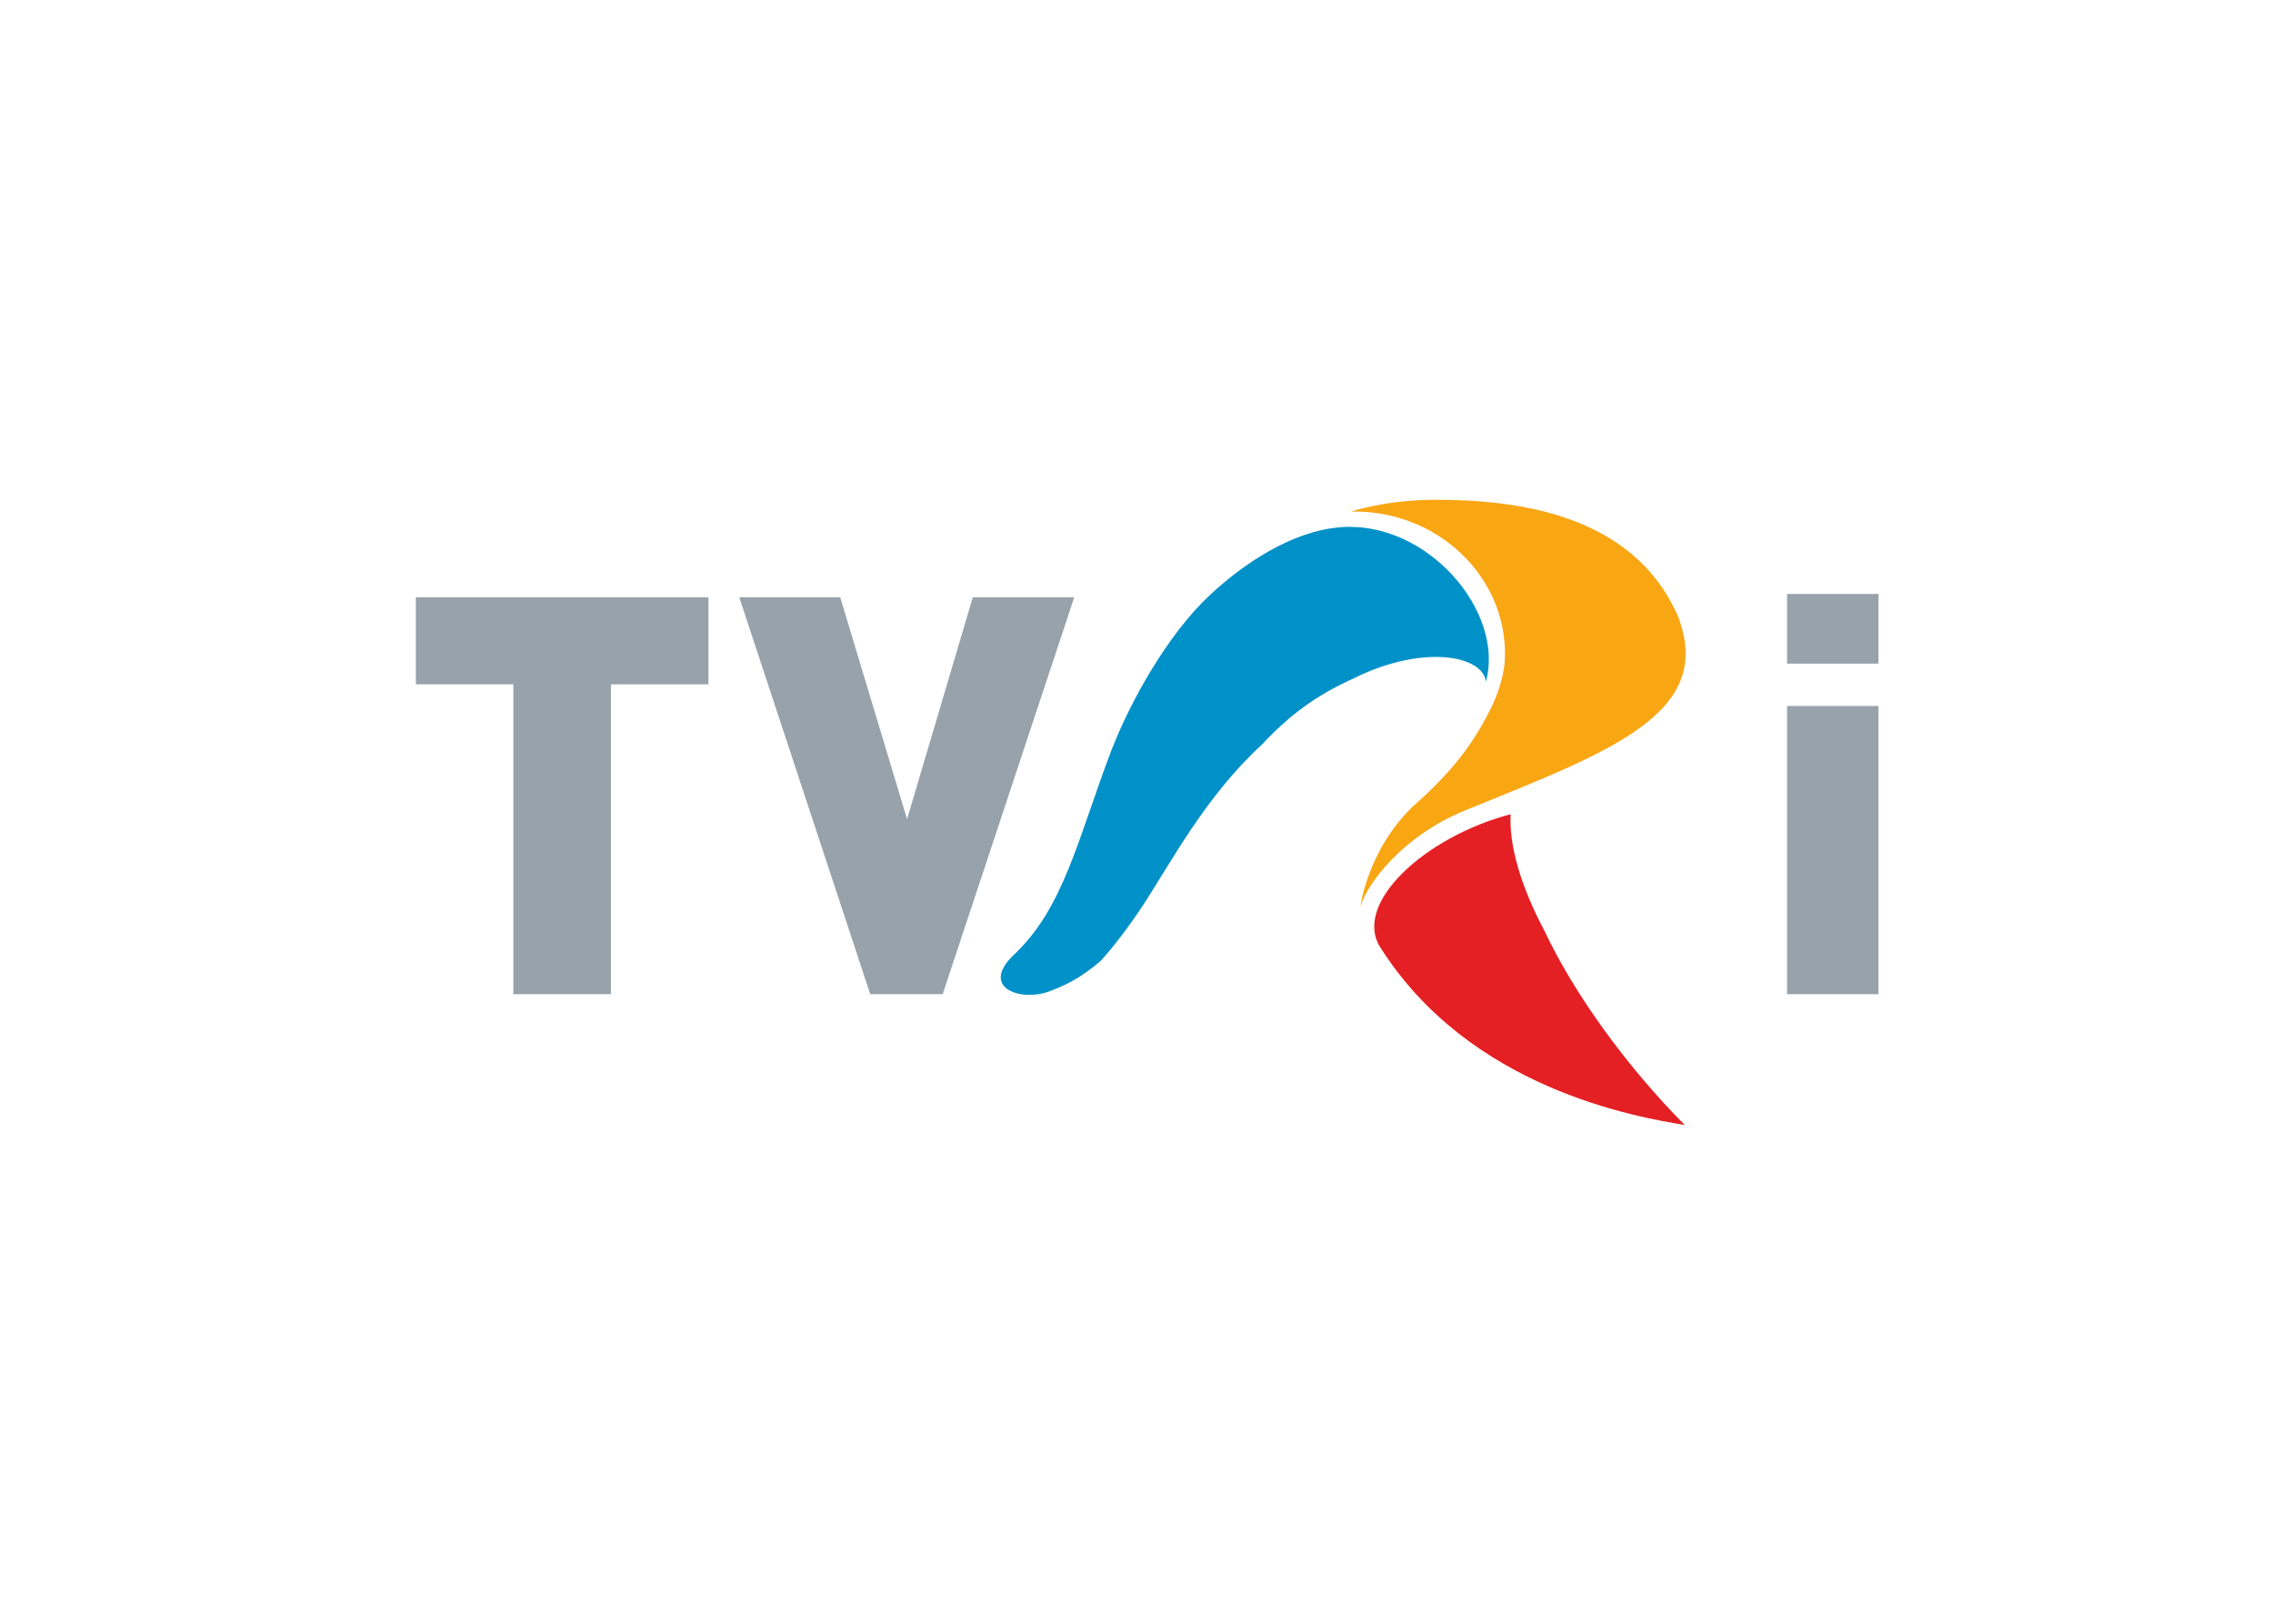
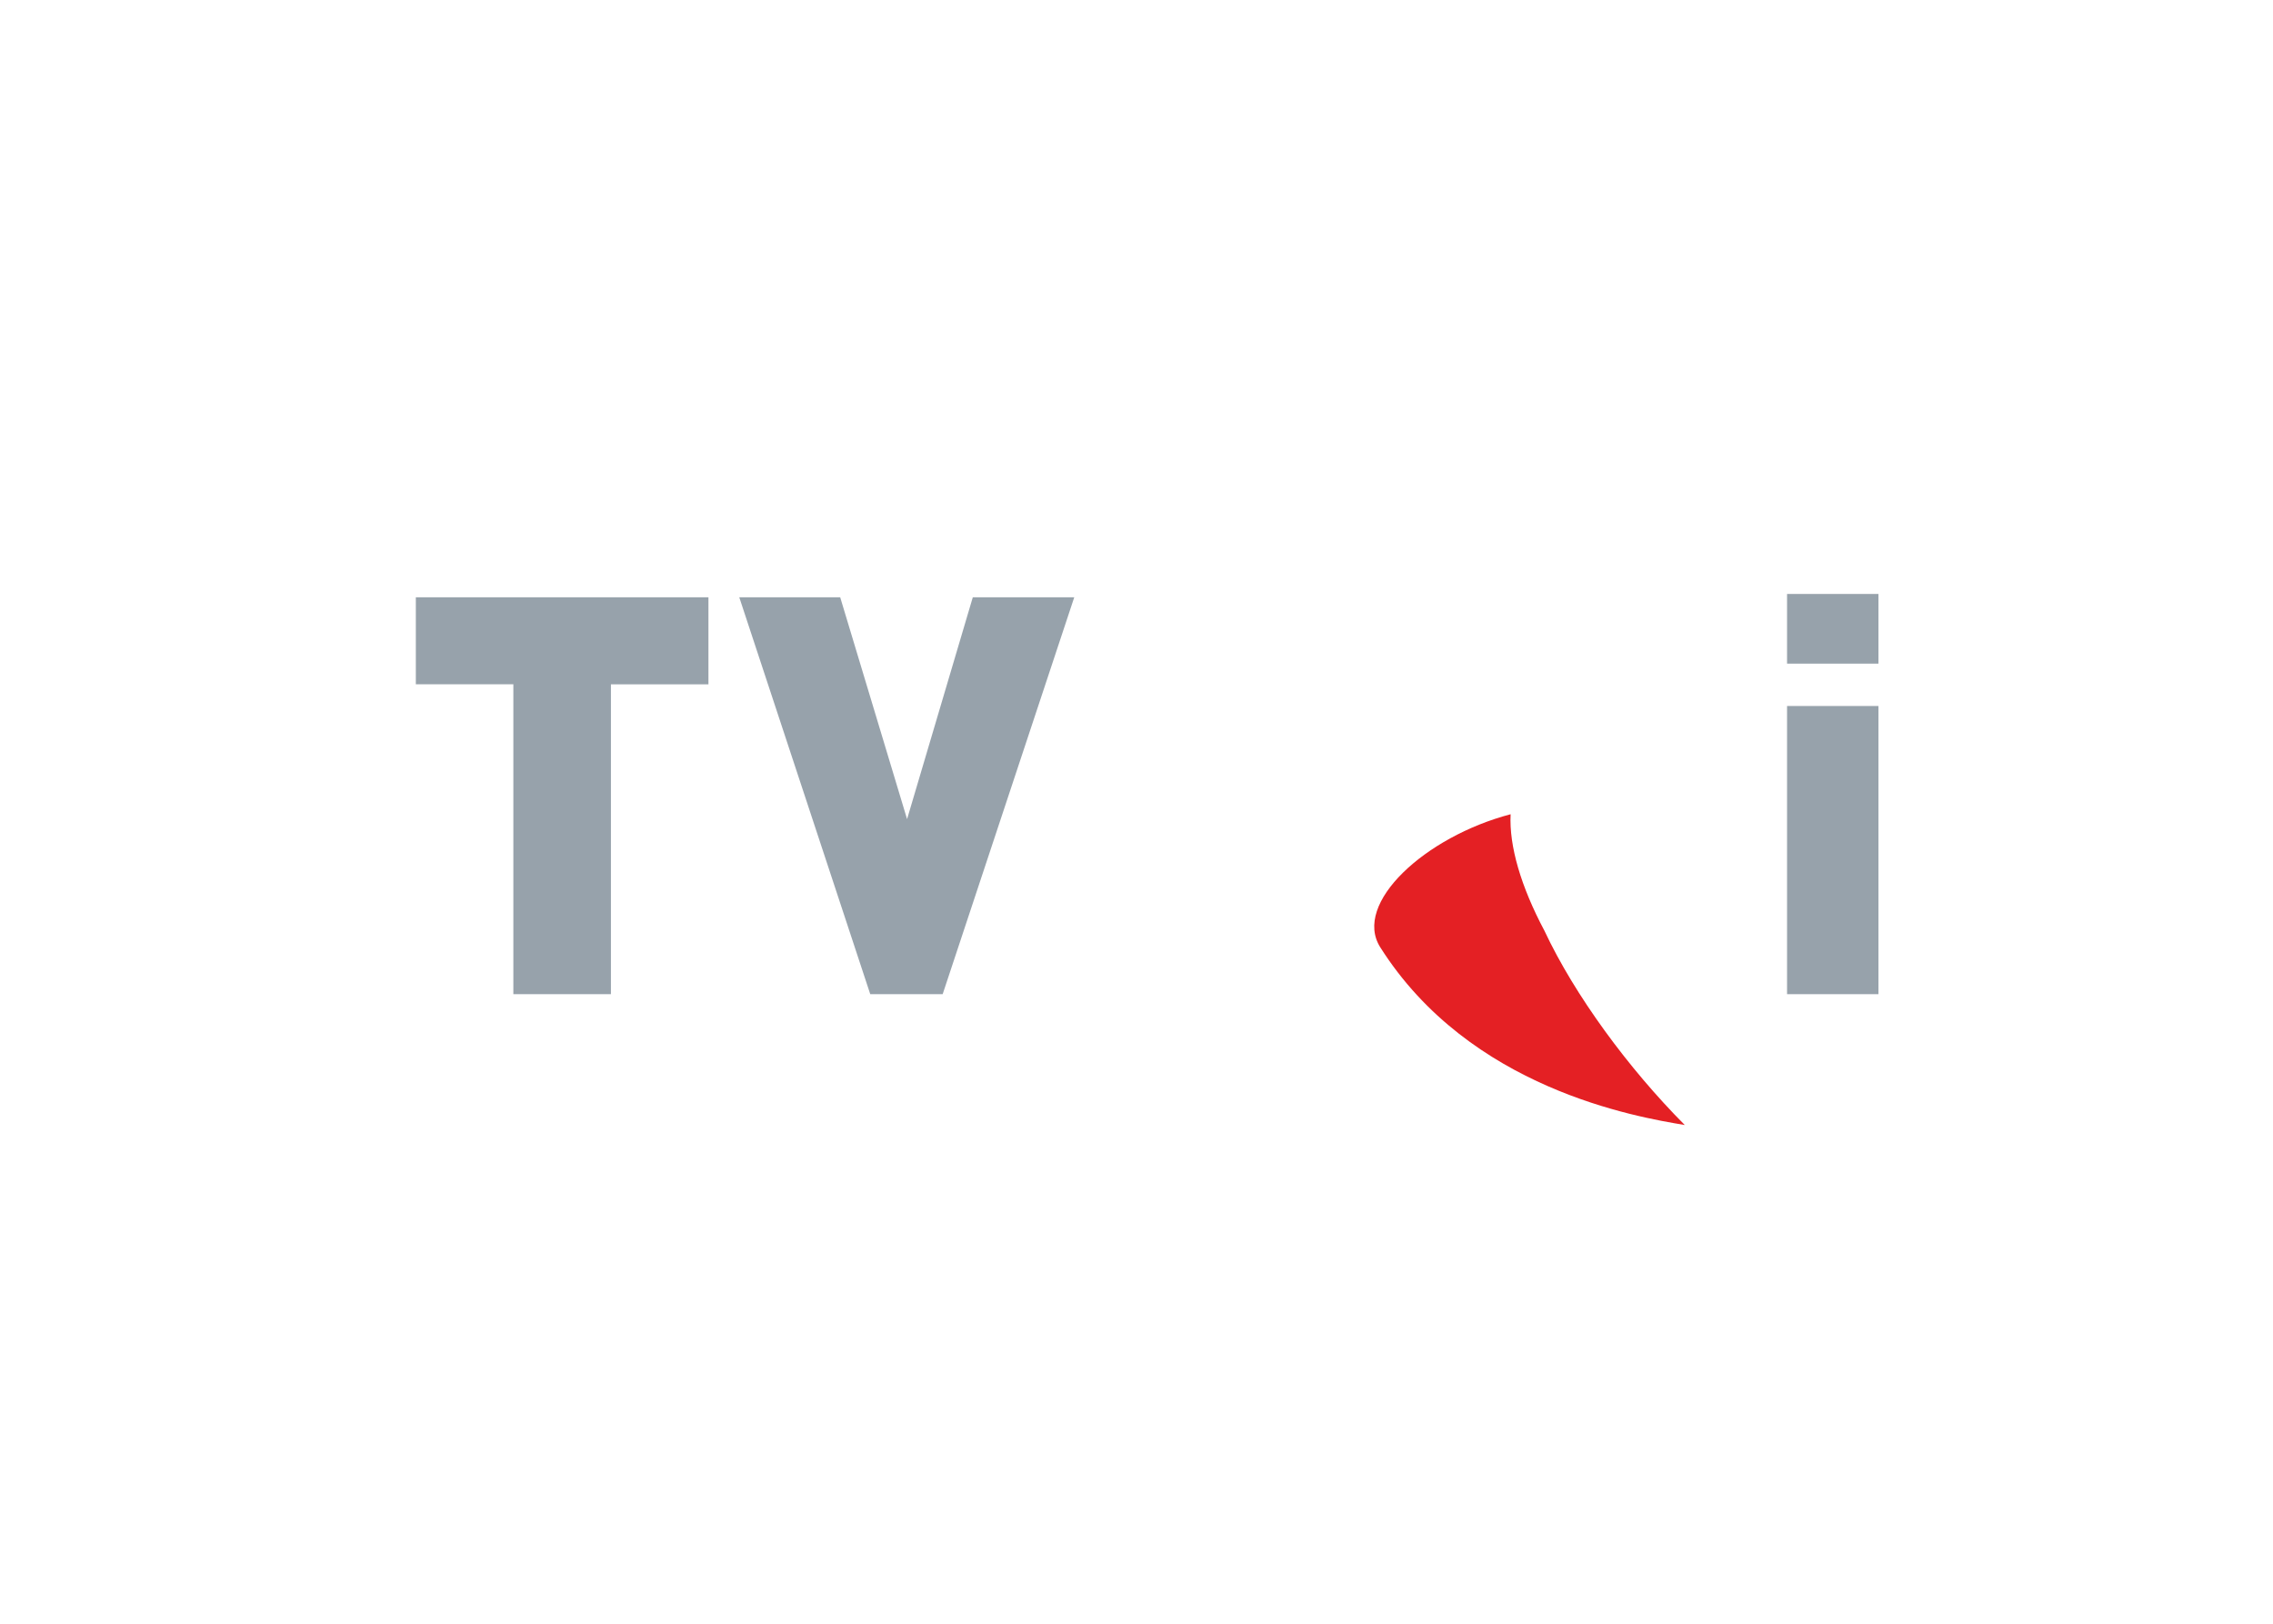
<svg xmlns="http://www.w3.org/2000/svg" clip-rule="evenodd" fill-rule="evenodd" stroke-linejoin="round" stroke-miterlimit="2" viewBox="0 0 560 400">
  <g fill-rule="nonzero" transform="matrix(.45 0 0 .45 -2425.89 -7.746)">
    <g transform="matrix(.614 0 0 .614 6140 188.584)">
-       <path d="m-140.706 250.899c-38.81 36.047-71.822 96.146-88.715 139.821-29.61 78.377-42.145 139.318-86.052 180.909-32.775 30.571 7.572 43.85 34.075 31.927 14.401-5.372 28.328-13.355 42.995-26.164 11.859-13.154 24.431-29.612 38.298-50.531 24.097-37.041 55.354-96.391 105.163-142.026 23.435-25.228 47.765-43.805 81.99-59.143 60.589-30.207 114.765-20.963 117.854 2.898 16.973-62.656-52.398-143.221-128.994-137.689-44.168 3.191-87.773 33.209-116.614 59.998z" fill="#0091c8" />
      <path d="m126.9 446.86c-76.313 20.028-140.998 79.485-116.248 118.6 79.808 126.135 228.239 151.302 271.524 158.472-50.097-50.354-98.076-115.501-125.115-173.187 0 0-.001-.001-.001-.002-20.966-39.414-31.599-75.558-30.16-103.883z" fill="#e42024" />
-       <path d="m59.717 166.485c-43.738 0-75.233 10.524-75.233 10.524 78.886-1.808 142.931 61.468 136.997 136.003-1.525 13.279-5.933 26.615-12.432 39.895-15.427 31.192-34.614 55.808-65.355 83.44-34.591 30.329-47.942 73.418-50.721 92.81 6.095-20.662 37.815-63.029 92.943-85.53 128.138-52.3 225.119-86.097 189.632-174.646-40.799-90.639-144.348-102.496-215.831-102.496z" fill="#f9a613" />
    </g>
    <path d="m6368.16 561.455v-157.755h50.04v157.755zm0-180.945v-38.142h50.04v38.142z" fill="#97a2ab" transform="translate(1.103)" />
    <path d="m5618.53 344.198v47.6h53.39v169.656h53.42v-169.624h53.39v-47.632zm304.93 0-35.98 121.436-36.61-121.436h-55.26l71.71 217.256h39.65l72.04-217.256z" fill="#97a2ab" />
  </g>
</svg>